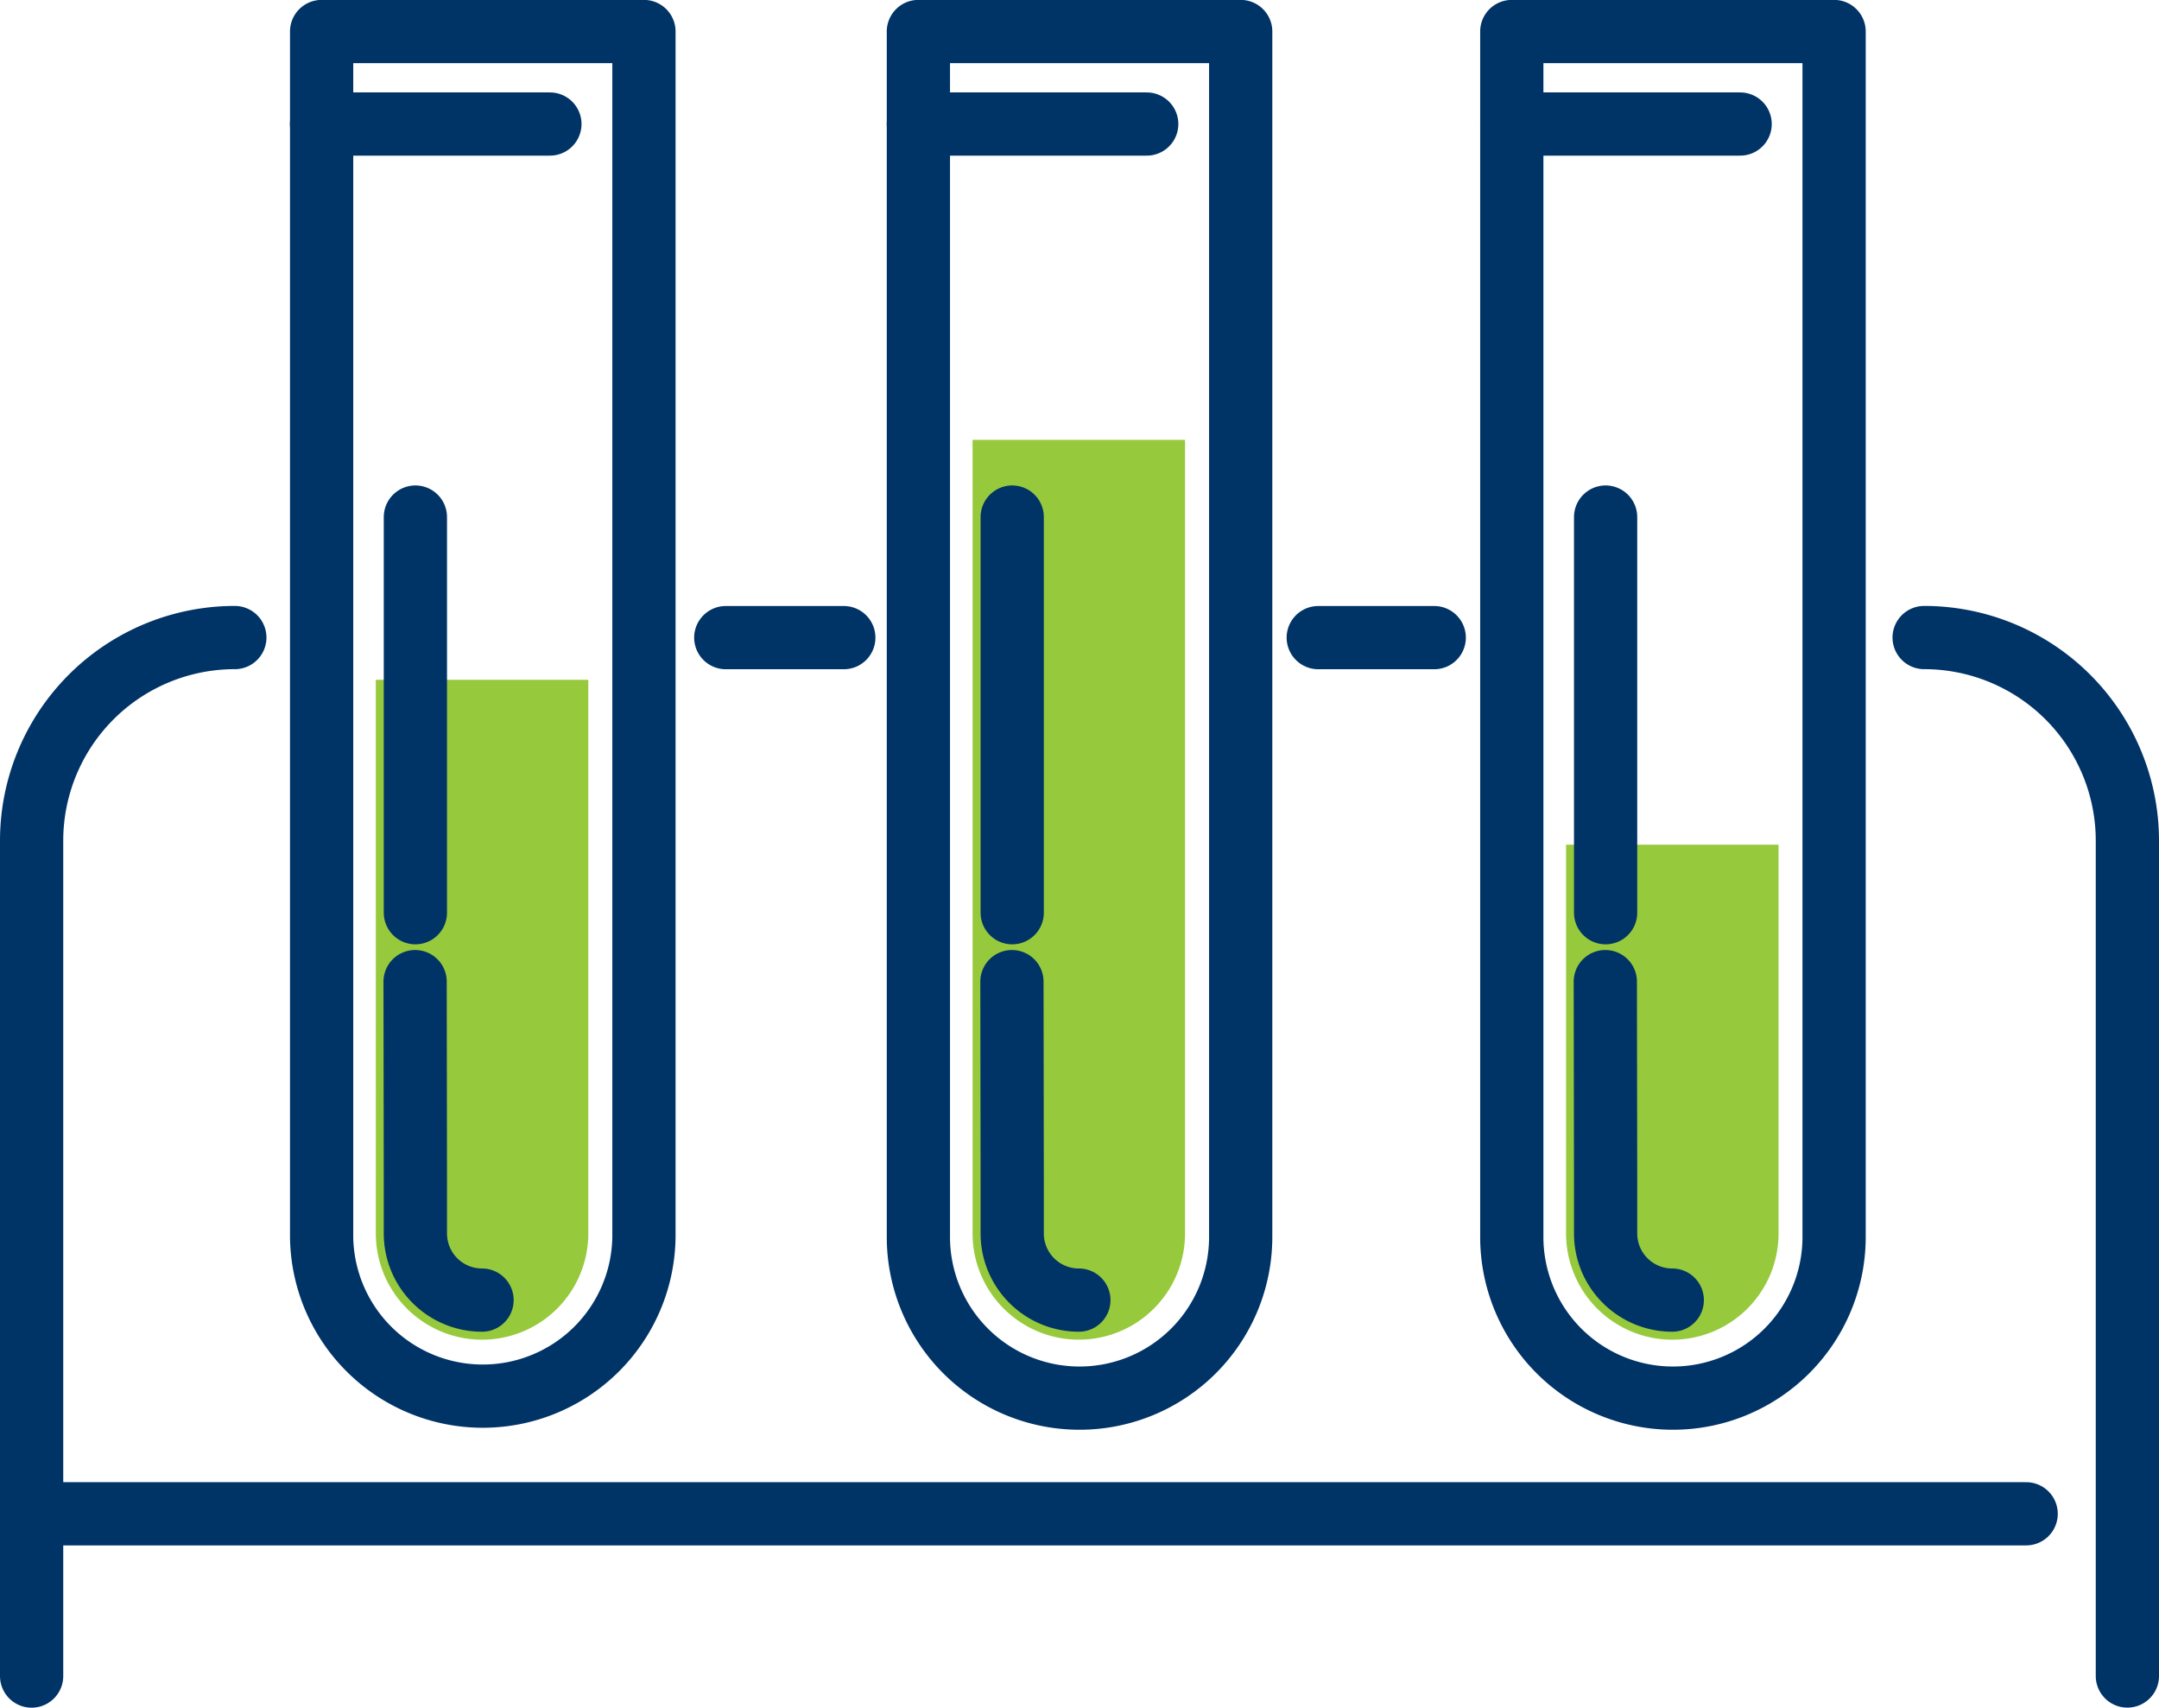
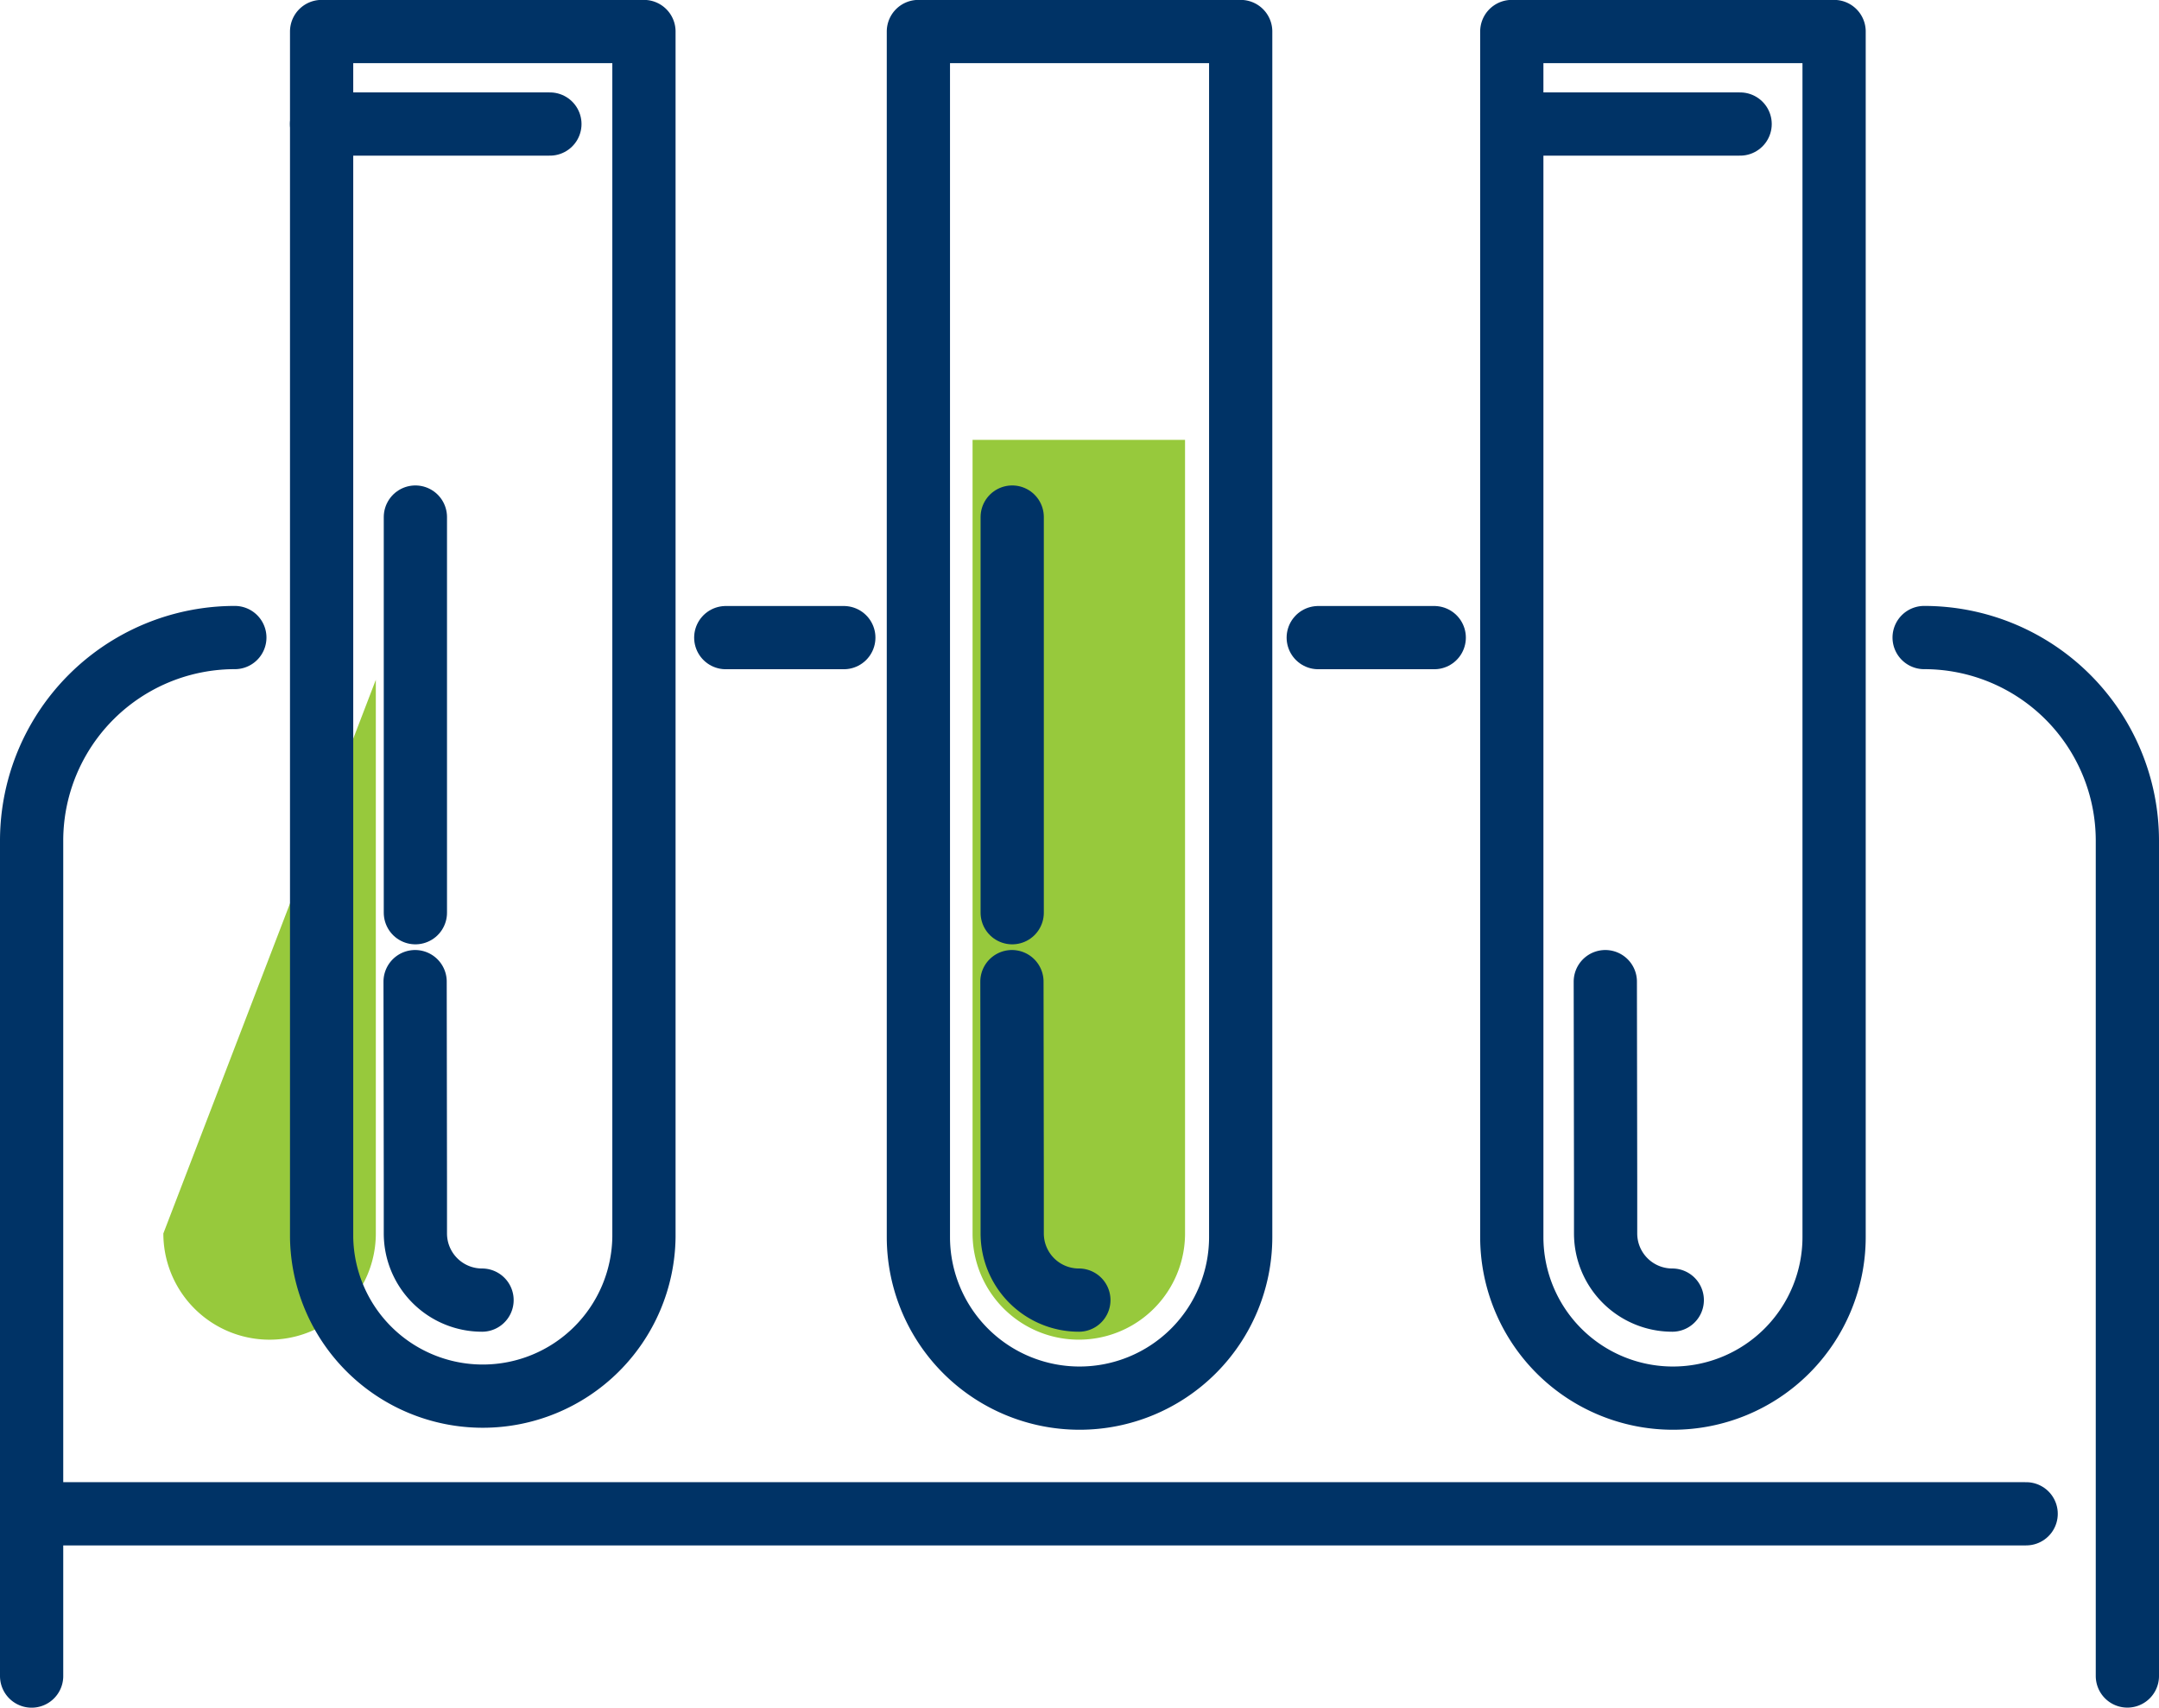
<svg xmlns="http://www.w3.org/2000/svg" width="85.355" height="67.519" viewBox="0 0 85.355 67.519">
  <g id="Icon_Tested" transform="translate(1.25 1.25)">
    <g id="Group_14937" data-name="Group 14937" transform="translate(0 23.961)">
      <g id="Group_14936" data-name="Group 14936" transform="translate(0 0)">
        <g id="Group_14935" data-name="Group 14935">
          <path id="Path_269" data-name="Path 269" d="M153.291,89a8.035,8.035,0,0,1,8.035,8.034v33.025" transform="translate(-78.471 -89.003)" fill="none" stroke="#036" stroke-linecap="round" stroke-linejoin="round" stroke-width="2.5" />
          <line id="Line_165" data-name="Line 165" x2="4.586" transform="translate(50.866 0)" fill="none" stroke="#036" stroke-linecap="round" stroke-linejoin="round" stroke-width="2.5" />
          <line id="Line_166" data-name="Line 166" x2="4.667" transform="translate(27.443 0)" fill="none" stroke="#036" stroke-linecap="round" stroke-linejoin="round" stroke-width="2.5" />
          <path id="Path_270" data-name="Path 270" d="M37.753,130.062V97.037A8.034,8.034,0,0,1,45.787,89" transform="translate(-37.753 -89.003)" fill="none" stroke="#036" stroke-linecap="round" stroke-linejoin="round" stroke-width="2.5" />
        </g>
      </g>
    </g>
    <g id="Group_14939" data-name="Group 14939" transform="translate(11.463)">
      <g id="Group_14938" data-name="Group 14938" transform="translate(2.145 25.629)">
-         <path id="Path_271" data-name="Path 271" d="M58.768,91.58h8.4v21.891a4.2,4.2,0,0,1-8.4,0Z" transform="translate(-58.768 -91.58)" fill="#97c93c" />
+         <path id="Path_271" data-name="Path 271" d="M58.768,91.58v21.891a4.2,4.2,0,0,1-8.4,0Z" transform="translate(-58.768 -91.58)" fill="#97c93c" />
      </g>
      <path id="Path_272" data-name="Path 272" d="M68.2,99.664a6.372,6.372,0,0,1-12.743,0V52H68.2v47.66Z" transform="translate(-55.455 -52.004)" fill="none" stroke="#036" stroke-linecap="round" stroke-linejoin="round" stroke-width="2.5" />
      <line id="Line_167" data-name="Line 167" y2="15.644" transform="translate(3.709 19.194)" fill="none" stroke="#036" stroke-linecap="round" stroke-miterlimit="10" stroke-width="2.5" />
      <path id="Path_273" data-name="Path 273" d="M63.811,122.6a2.635,2.635,0,0,1-2.635-2.635v-2.057l-.011-7.9" transform="translate(-57.467 -72.445)" fill="none" stroke="#036" stroke-linecap="round" stroke-miterlimit="10" stroke-width="2.5" />
      <line id="Line_168" data-name="Line 168" x2="9.027" transform="translate(0 3.654)" fill="none" stroke="#036" stroke-linecap="round" stroke-miterlimit="10" stroke-width="2.5" />
    </g>
    <g id="Group_14941" data-name="Group 14941" transform="translate(35.058)">
      <g id="Group_14940" data-name="Group 14940" transform="translate(2.145 16.142)">
        <path id="Path_274" data-name="Path 274" d="M95.2,76.931h8.4v31.377a4.2,4.2,0,0,1-8.4,0Z" transform="translate(-95.203 -76.931)" fill="#97c93c" />
      </g>
      <path id="Path_275" data-name="Path 275" d="M104.632,99.664a6.371,6.371,0,1,1-12.742,0V52h12.742v47.66Z" transform="translate(-91.89 -52.004)" fill="none" stroke="#036" stroke-linecap="round" stroke-linejoin="round" stroke-width="2.5" />
      <line id="Line_169" data-name="Line 169" y2="15.644" transform="translate(3.709 19.194)" fill="none" stroke="#036" stroke-linecap="round" stroke-miterlimit="10" stroke-width="2.5" />
      <path id="Path_276" data-name="Path 276" d="M100.246,122.6a2.635,2.635,0,0,1-2.635-2.635v-2.057l-.011-7.9" transform="translate(-93.902 -72.445)" fill="none" stroke="#036" stroke-linecap="round" stroke-miterlimit="10" stroke-width="2.5" />
-       <line id="Line_170" data-name="Line 170" x2="9.027" transform="translate(0 3.654)" fill="none" stroke="#036" stroke-linecap="round" stroke-miterlimit="10" stroke-width="2.5" />
    </g>
    <g id="Group_14943" data-name="Group 14943" transform="translate(58.518)">
      <g id="Group_14942" data-name="Group 14942" transform="translate(2.146 32.147)">
-         <path id="Path_277" data-name="Path 277" d="M131.43,101.645h8.4v15.373a4.2,4.2,0,0,1-8.4,0Z" transform="translate(-131.43 -101.645)" fill="#97c93c" />
-       </g>
+         </g>
      <path id="Path_278" data-name="Path 278" d="M140.859,99.664a6.371,6.371,0,1,1-12.742,0V52h12.742v47.66Z" transform="translate(-128.117 -52.004)" fill="none" stroke="#036" stroke-linecap="round" stroke-linejoin="round" stroke-width="2.5" />
-       <line id="Line_171" data-name="Line 171" y2="15.644" transform="translate(3.709 19.194)" fill="none" stroke="#036" stroke-linecap="round" stroke-miterlimit="10" stroke-width="2.5" />
      <path id="Path_279" data-name="Path 279" d="M136.473,122.6a2.635,2.635,0,0,1-2.635-2.635v-2.057l-.012-7.9" transform="translate(-130.129 -72.445)" fill="none" stroke="#036" stroke-linecap="round" stroke-miterlimit="10" stroke-width="2.5" />
      <line id="Line_172" data-name="Line 172" x2="9.027" transform="translate(0 3.654)" fill="none" stroke="#036" stroke-linecap="round" stroke-miterlimit="10" stroke-width="2.5" />
    </g>
    <line id="Line_173" data-name="Line 173" x2="78.841" transform="translate(0.012 58.604)" fill="none" stroke="#036" stroke-linecap="round" stroke-linejoin="round" stroke-width="2.5" />
  </g>
</svg>